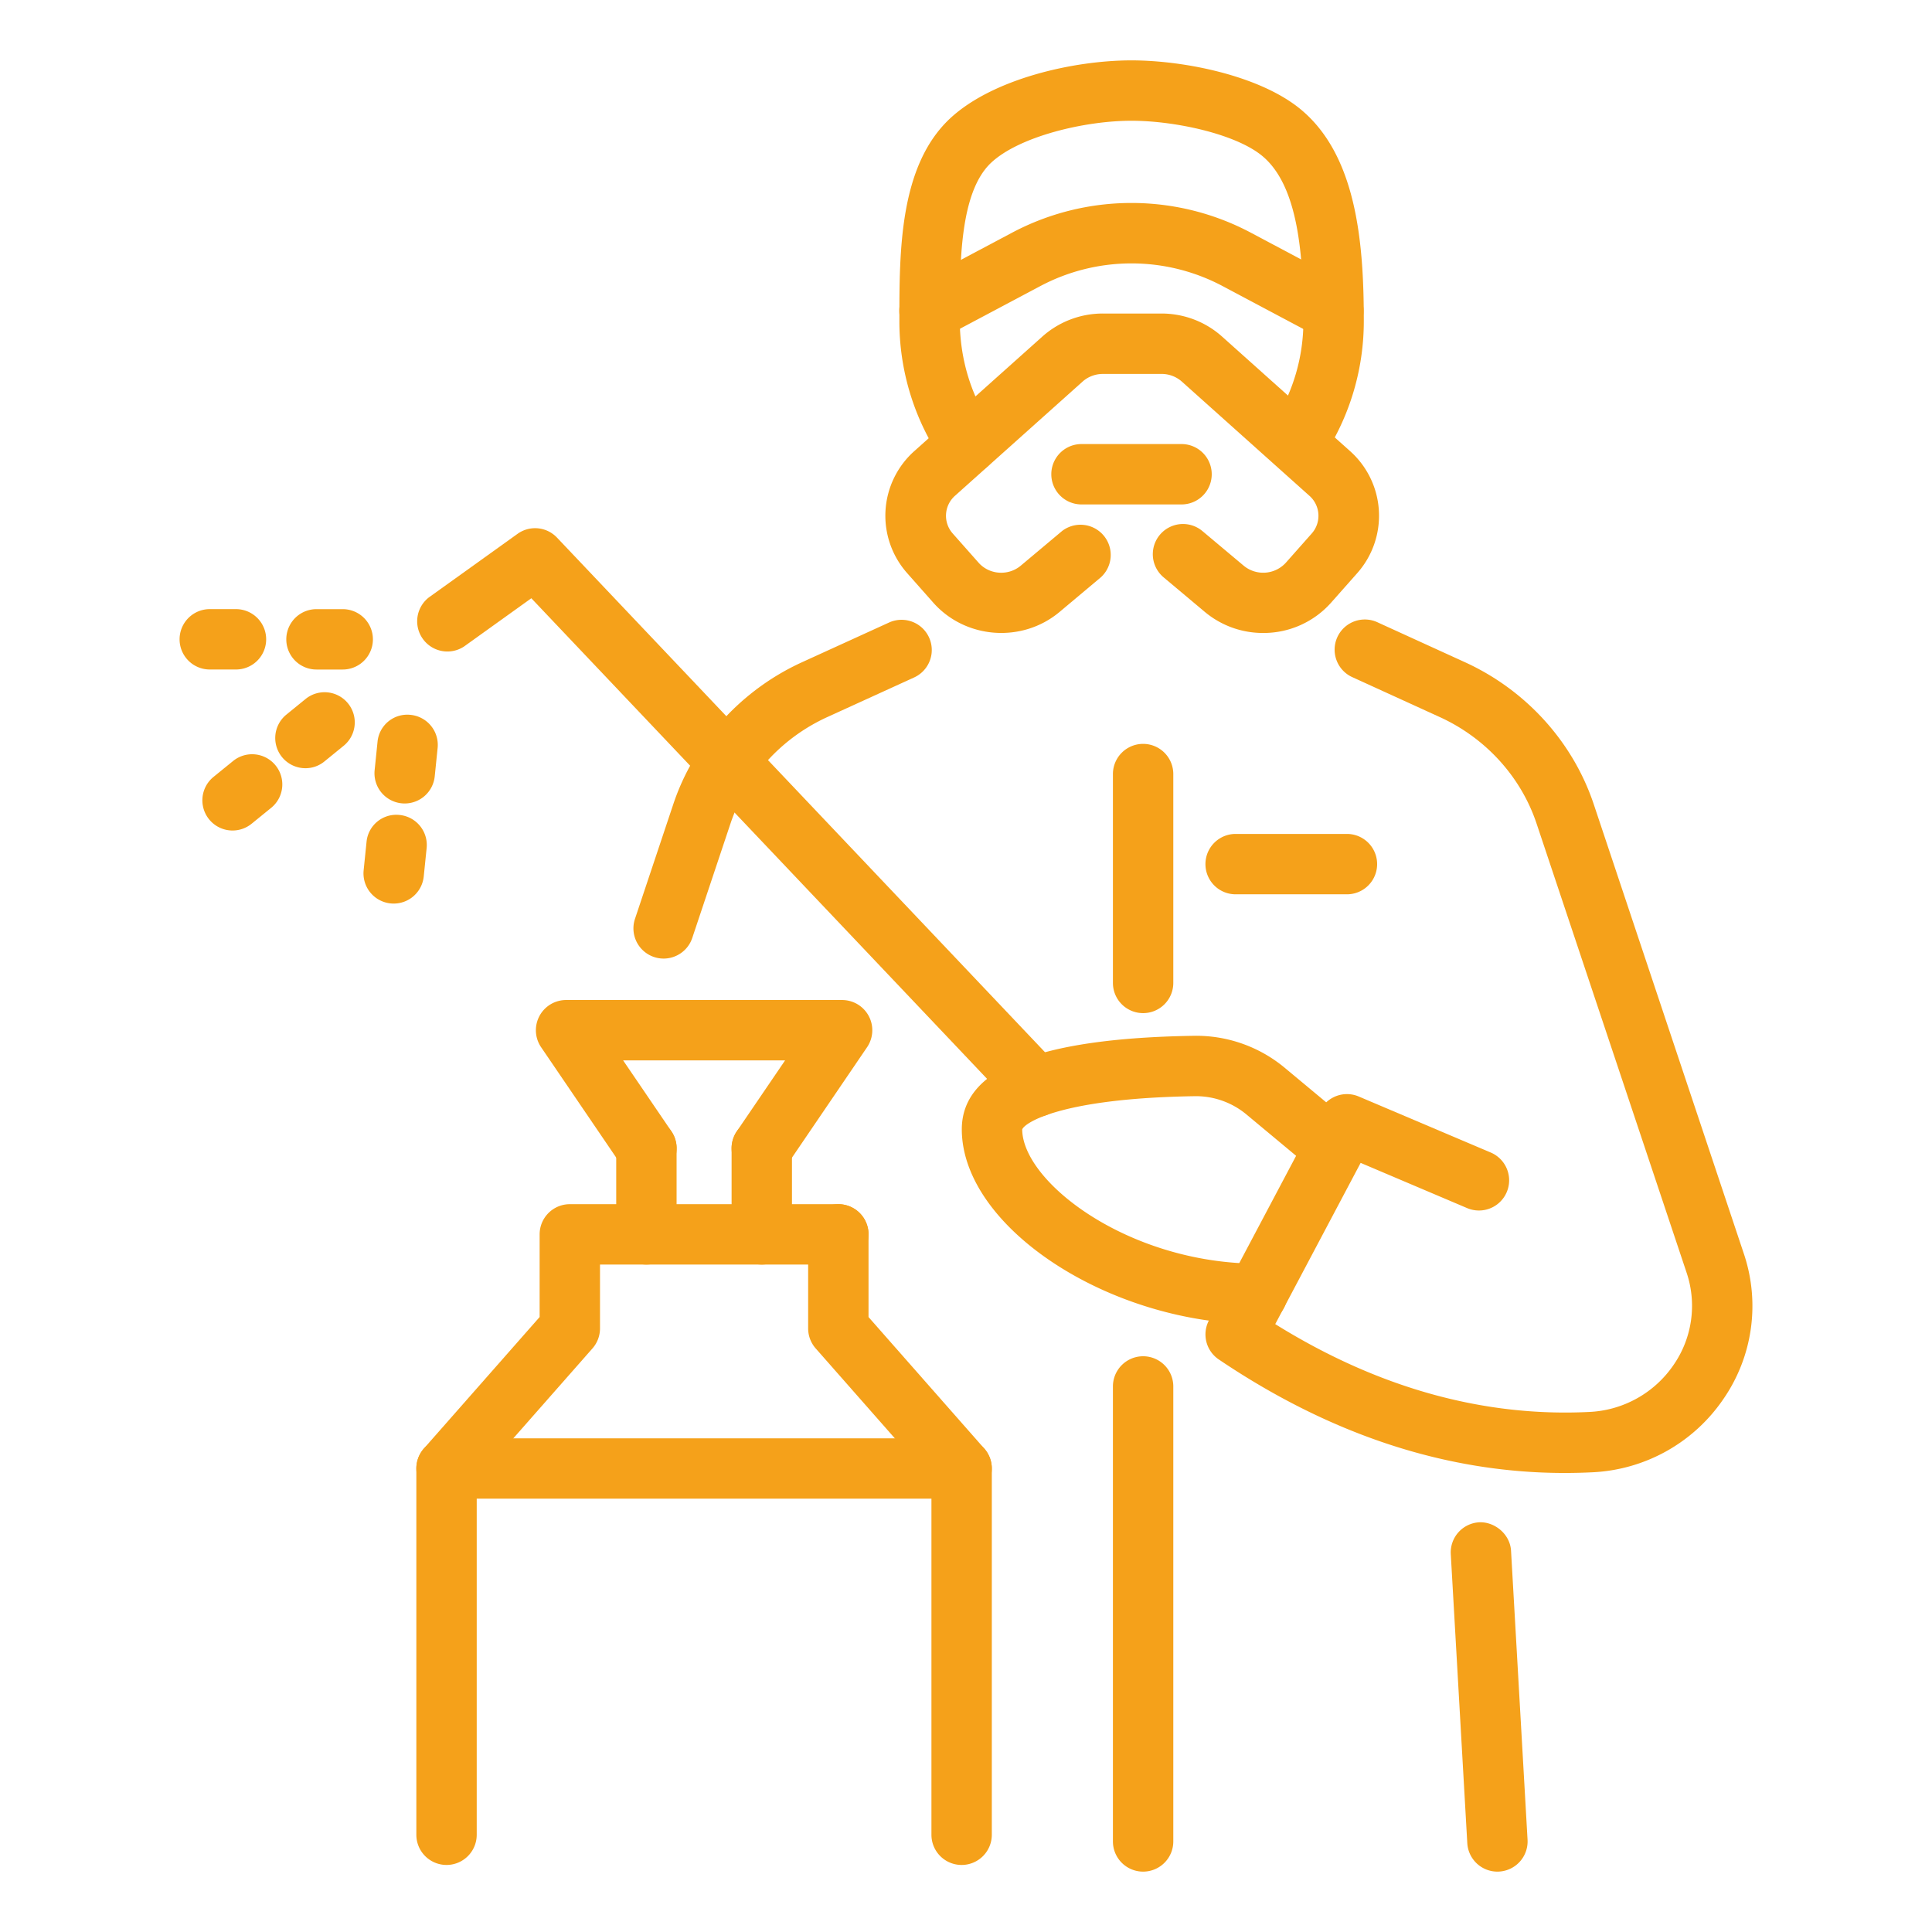
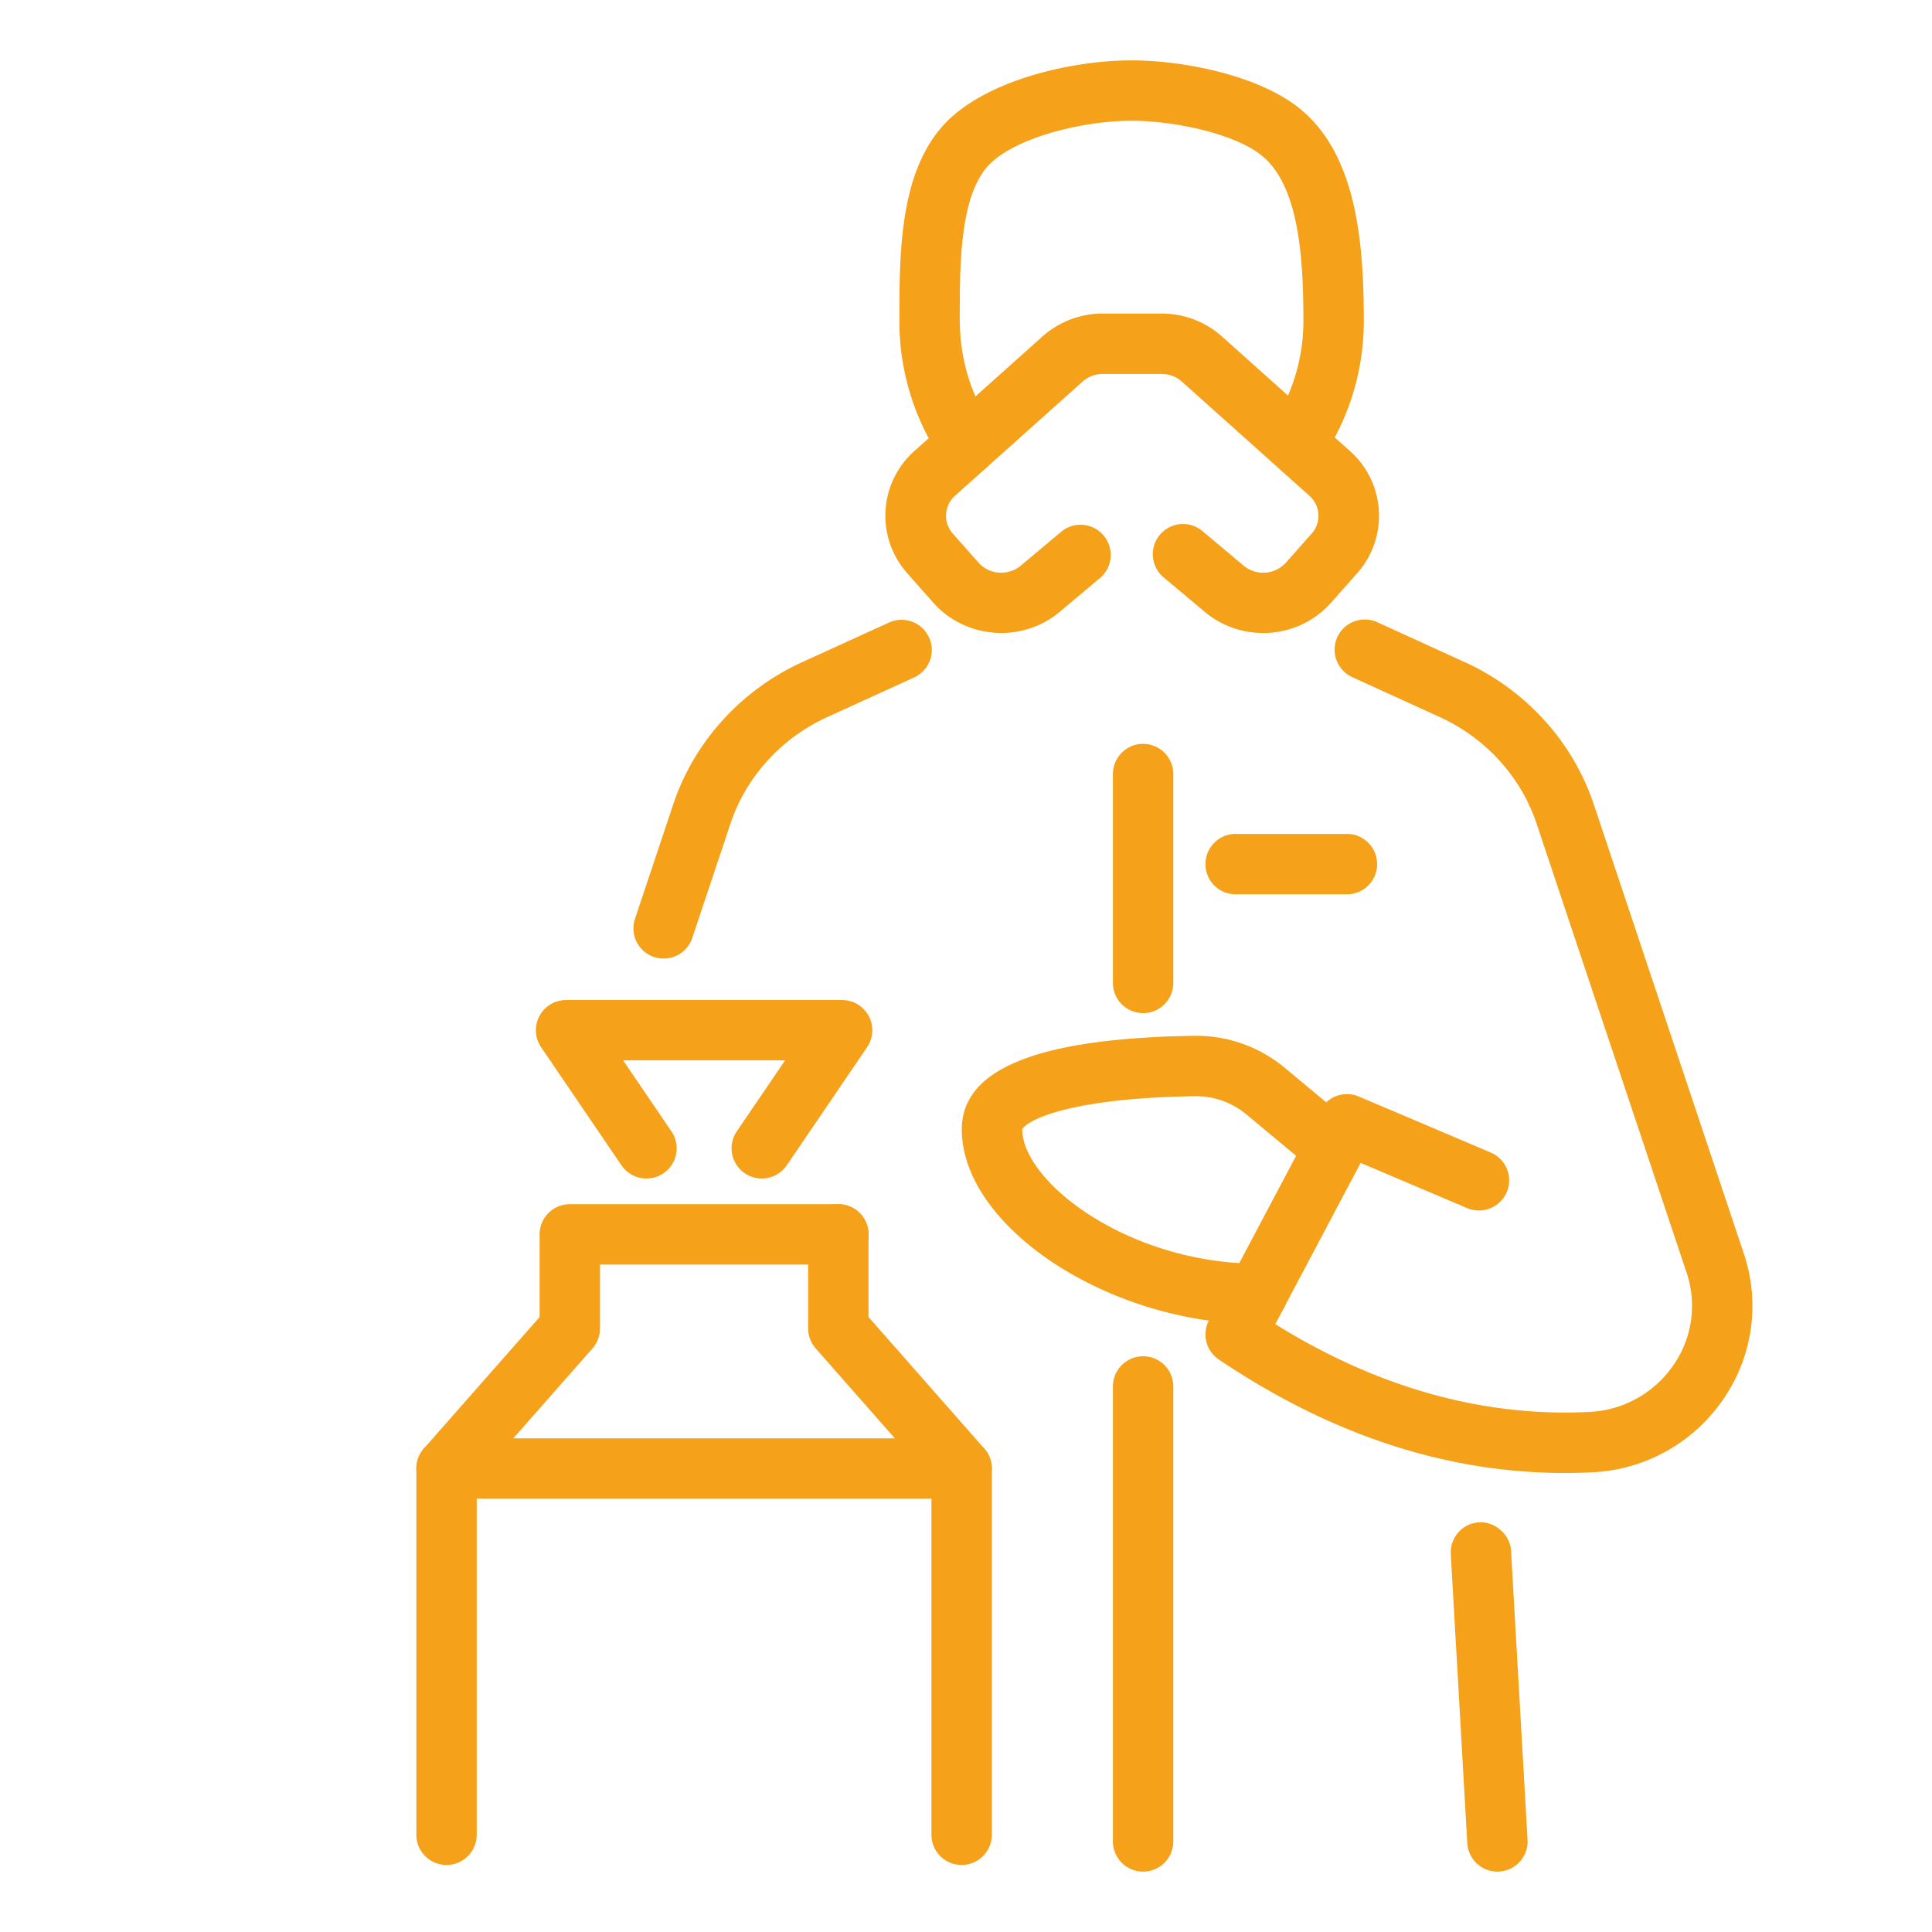
<svg xmlns="http://www.w3.org/2000/svg" version="1.1" width="512" height="512" x="0" y="0" viewBox="0 0 64 64" style="enable-background:new 0 0 512 512" xml:space="preserve" class="">
  <g>
    <path d="M32.048 15.707a.996.996 0 0 1-.826-.436 8.204 8.204 0 0 1-1.429-4.653c0-2.301 0-5.109 1.667-6.683C32.878 2.605 35.574 2 37.48 2c1.745 0 4.238.503 5.59 1.608 1.858 1.52 2.108 4.396 2.108 7.01a8.186 8.186 0 0 1-1.271 4.403 1.001 1.001 0 0 1-1.688-1.072 6.198 6.198 0 0 0 .958-3.331c0-2.145-.163-4.471-1.374-5.461C40.919 4.433 38.91 4 37.48 4c-1.557 0-3.721.521-4.649 1.392-1.038.979-1.038 3.309-1.038 5.182 0 1.316.373 2.536 1.079 3.569a.999.999 0 0 1-.824 1.564z" fill="#f5a11a" opacity="1" data-original="#000000" class="" />
    <path d="M41.844 20.968a2.998 2.998 0 0 1-1.933-.698l-1.365-1.145a1 1 0 0 1 1.285-1.533l1.365 1.145a1.014 1.014 0 0 0 1.401-.098l.852-.962a.884.884 0 0 0-.078-1.258l-4.221-3.778a1.006 1.006 0 0 0-.674-.254h-1.939c-.252 0-.491.09-.674.253l-4.222 3.778a.885.885 0 0 0-.077 1.259l.851.961c.356.404.986.449 1.402.098l1.365-1.145a1.001 1.001 0 0 1 1.285 1.533l-1.365 1.145c-1.238 1.04-3.117.902-4.186-.305l-.851-.962a2.868 2.868 0 0 1 .241-4.075l4.222-3.777a3.007 3.007 0 0 1 2.008-.764h1.939c.745 0 1.458.271 2.008.764l4.221 3.777a2.867 2.867 0 0 1 .242 4.075l-.852.962a2.99 2.99 0 0 1-2.25 1.004zM51.825 48.794c-3.904 0-7.752-1.263-11.452-3.761a.999.999 0 0 1-.324-1.296l3.687-6.961a1 1 0 0 1 1.274-.453l4.373 1.856a1 1 0 1 1-.782 1.841l-3.528-1.498-2.829 5.341c3.389 2.109 6.886 3.082 10.394 2.91a3.576 3.576 0 0 0 2.802-1.559 3.44 3.44 0 0 0 .433-3.049L50.9 27.279c-.517-1.546-1.685-2.831-3.205-3.525l-2.877-1.313a1 1 0 1 1 .83-1.819l2.877 1.313c2.023.923 3.58 2.64 4.271 4.71l4.972 14.888a5.422 5.422 0 0 1-.678 4.811 5.56 5.56 0 0 1-4.354 2.428c-.302.015-.607.022-.911.022zM21.983 31.754a1 1 0 0 1-.948-1.317l1.267-3.792c.69-2.07 2.247-3.787 4.271-4.71l2.878-1.313a1 1 0 1 1 .83 1.82l-2.878 1.313c-1.521.694-2.688 1.979-3.204 3.524l-1.267 3.792c-.14.418-.53.683-.949.683zM37.867 33.561a1 1 0 0 1-1-1v-6.919a1 1 0 1 1 2 0v6.919a1 1 0 0 1-1 1zM37.867 62a1 1 0 0 1-1-1V45.928a1 1 0 1 1 2 0V61a1 1 0 0 1-1 1zM21.414 39.039a.999.999 0 0 1-.828-.438l-2.662-3.912a1.001 1.001 0 0 1 .827-1.562h9.146a1.001 1.001 0 0 1 .827 1.562l-2.661 3.912a1 1 0 0 1-1.655-1.125l1.599-2.349h-5.365l1.599 2.349a.999.999 0 0 1-.827 1.563z" fill="#f5a11a" opacity="1" data-original="#000000" class="" />
-     <path d="M21.413 41.89a1 1 0 0 1-1-1v-2.851a1 1 0 1 1 2 0v2.851a1 1 0 0 1-1 1zM25.235 41.89a1 1 0 0 1-1-1v-2.851a1 1 0 1 1 2 0v2.851a1 1 0 0 1-1 1z" fill="#f5a11a" opacity="1" data-original="#000000" class="" />
    <path d="M14.792 61.779a1 1 0 0 1-1-1V48.646c0-.243.089-.478.249-.661l3.835-4.357V40.89a1 1 0 0 1 1-1h8.896a1 1 0 1 1 0 2h-7.896v2.116c0 .243-.089.478-.249.661l-3.835 4.357v11.755a1 1 0 0 1-1 1z" fill="#f5a11a" opacity="1" data-original="#000000" class="" />
    <path d="M31.855 61.779a1 1 0 0 1-1-1V49.024l-3.835-4.357a1.003 1.003 0 0 1-.249-.661V40.89a1 1 0 1 1 2 0v2.739l3.835 4.357c.16.183.249.417.249.661v12.132a1 1 0 0 1-1 1z" fill="#f5a11a" opacity="1" data-original="#000000" class="" />
    <path d="M31.855 49.646H14.792a1 1 0 1 1 0-2h17.063a1 1 0 1 1 0 2zM49.603 62a1 1 0 0 1-.997-.943l-.547-9.573A1 1 0 0 1 49 50.428c.509-.024 1.023.39 1.055.941l.547 9.573a1 1 0 0 1-.941 1.056c-.019.002-.039.002-.058.002zM44.619 29.625h-3.687a1 1 0 1 1 0-2h3.687a1 1 0 1 1 0 2zM41.645 43.861h-.004c-4.911-.018-9.755-3.203-9.78-6.429-.016-2.016 2.49-3.036 7.661-3.119a4.584 4.584 0 0 1 3.046 1.067l2.27 1.89a1 1 0 0 1-1.279 1.537l-2.27-1.89a2.62 2.62 0 0 0-1.734-.604c-4.43.071-5.618.887-5.693 1.101.014 1.746 3.508 4.431 7.788 4.447a1 1 0 0 1-.005 2z" fill="#f5a11a" opacity="1" data-original="#000000" class="" />
-     <path d="M34.325 37a.996.996 0 0 1-.726-.312l-15.998-16.87-2.227 1.597a1.001 1.001 0 0 1-1.167-1.625l2.936-2.105a.998.998 0 0 1 1.309.125L35.05 35.313A1.001 1.001 0 0 1 34.325 37zM10.118 25.448a1 1 0 0 1-.631-1.776l.635-.517a.999.999 0 1 1 1.261 1.551l-.635.517a.988.988 0 0 1-.63.225zM11.353 22.179h-.869a1 1 0 1 1 0-2h.869a1 1 0 1 1 0 2zM7.817 22.178h-.868a1 1 0 1 1 0-2h.868a1 1 0 1 1 0 2zM13.407 26.616a1 1 0 0 1-.997-1.101l.096-.94a.99.99 0 0 1 1.097-.894 1 1 0 0 1 .894 1.096l-.096.94a1 1 0 0 1-.994.899zM30.791 11.293a1 1 0 0 1-.47-1.883l3.198-1.698a8.435 8.435 0 0 1 7.926.001l3.194 1.698a1 1 0 1 1-.94 1.766L40.506 9.48a6.441 6.441 0 0 0-6.05 0l-3.198 1.698a1.004 1.004 0 0 1-.467.115zM39.14 16.71h-3.314a1 1 0 1 1 0-2h3.314a1 1 0 1 1 0 2zM13.043 29.932a1 1 0 0 1-.997-1.101l.096-.94a.99.99 0 0 1 1.097-.894 1 1 0 0 1 .894 1.096l-.096.94a1 1 0 0 1-.994.899zM7.704 27.512a1 1 0 0 1-.631-1.776l.635-.516a1 1 0 1 1 1.261 1.552l-.635.516a1 1 0 0 1-.63.224z" fill="#f5a11a" opacity="1" data-original="#000000" class="" />
  </g>
</svg>